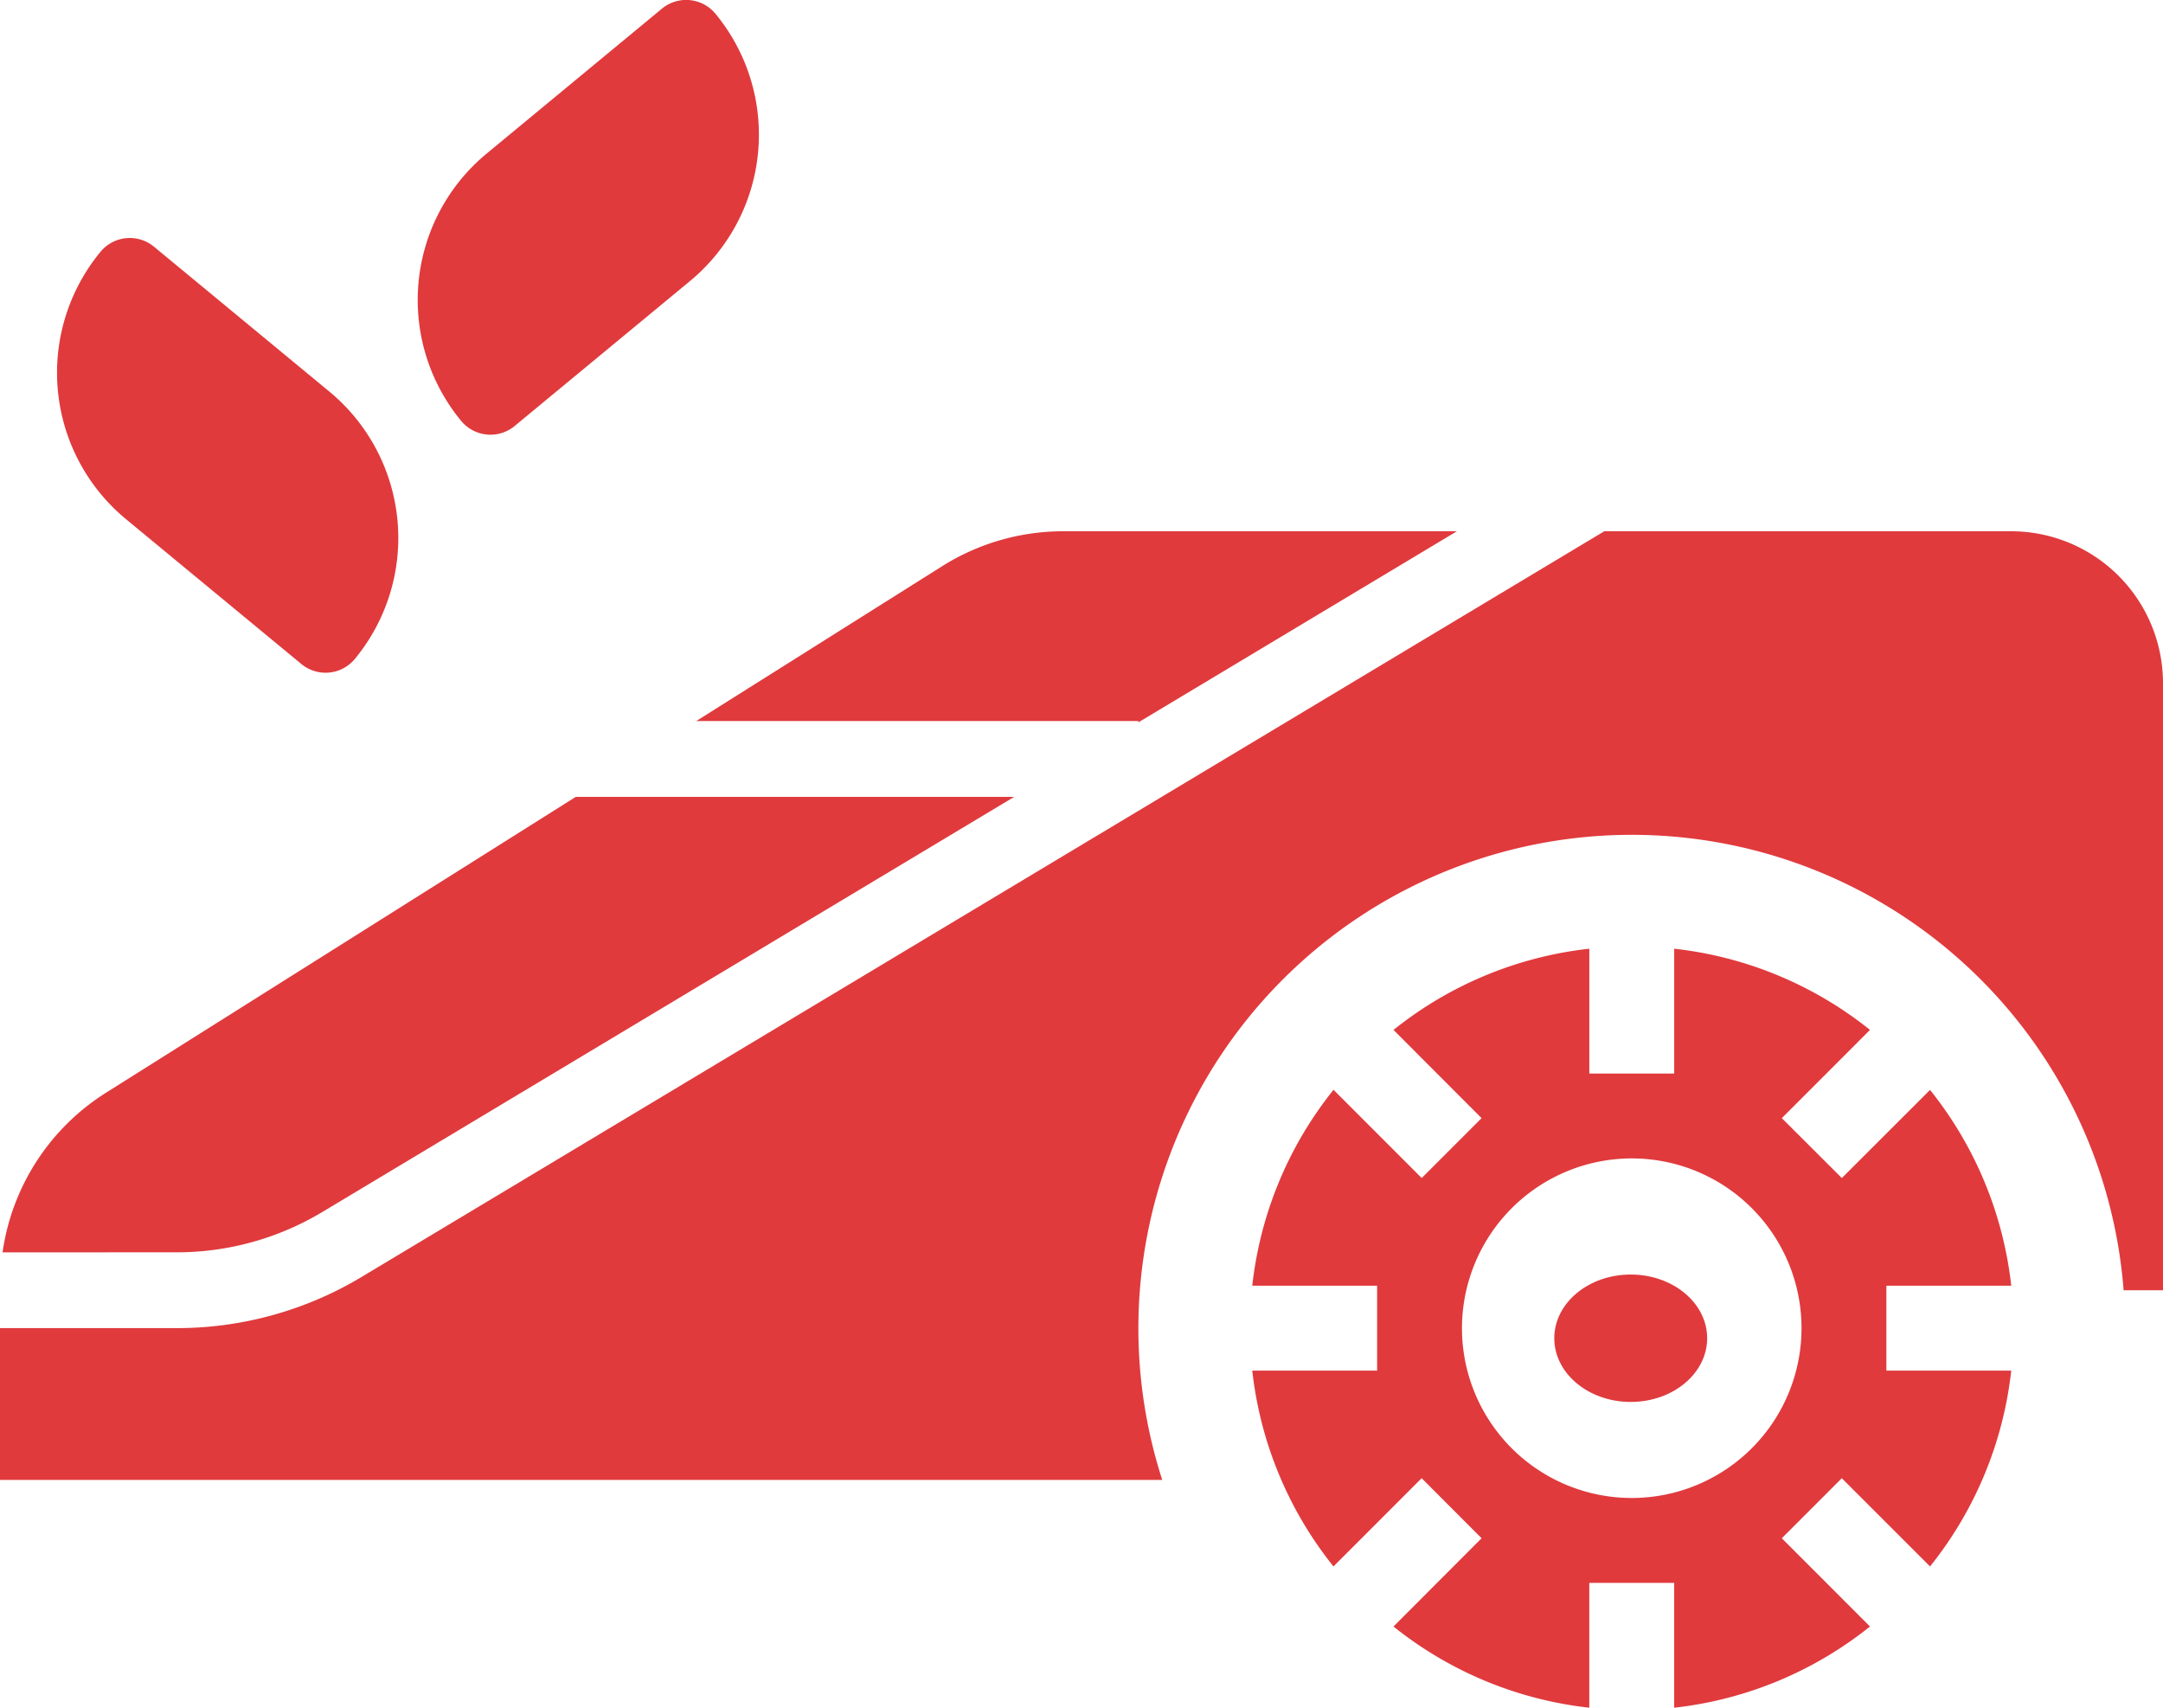
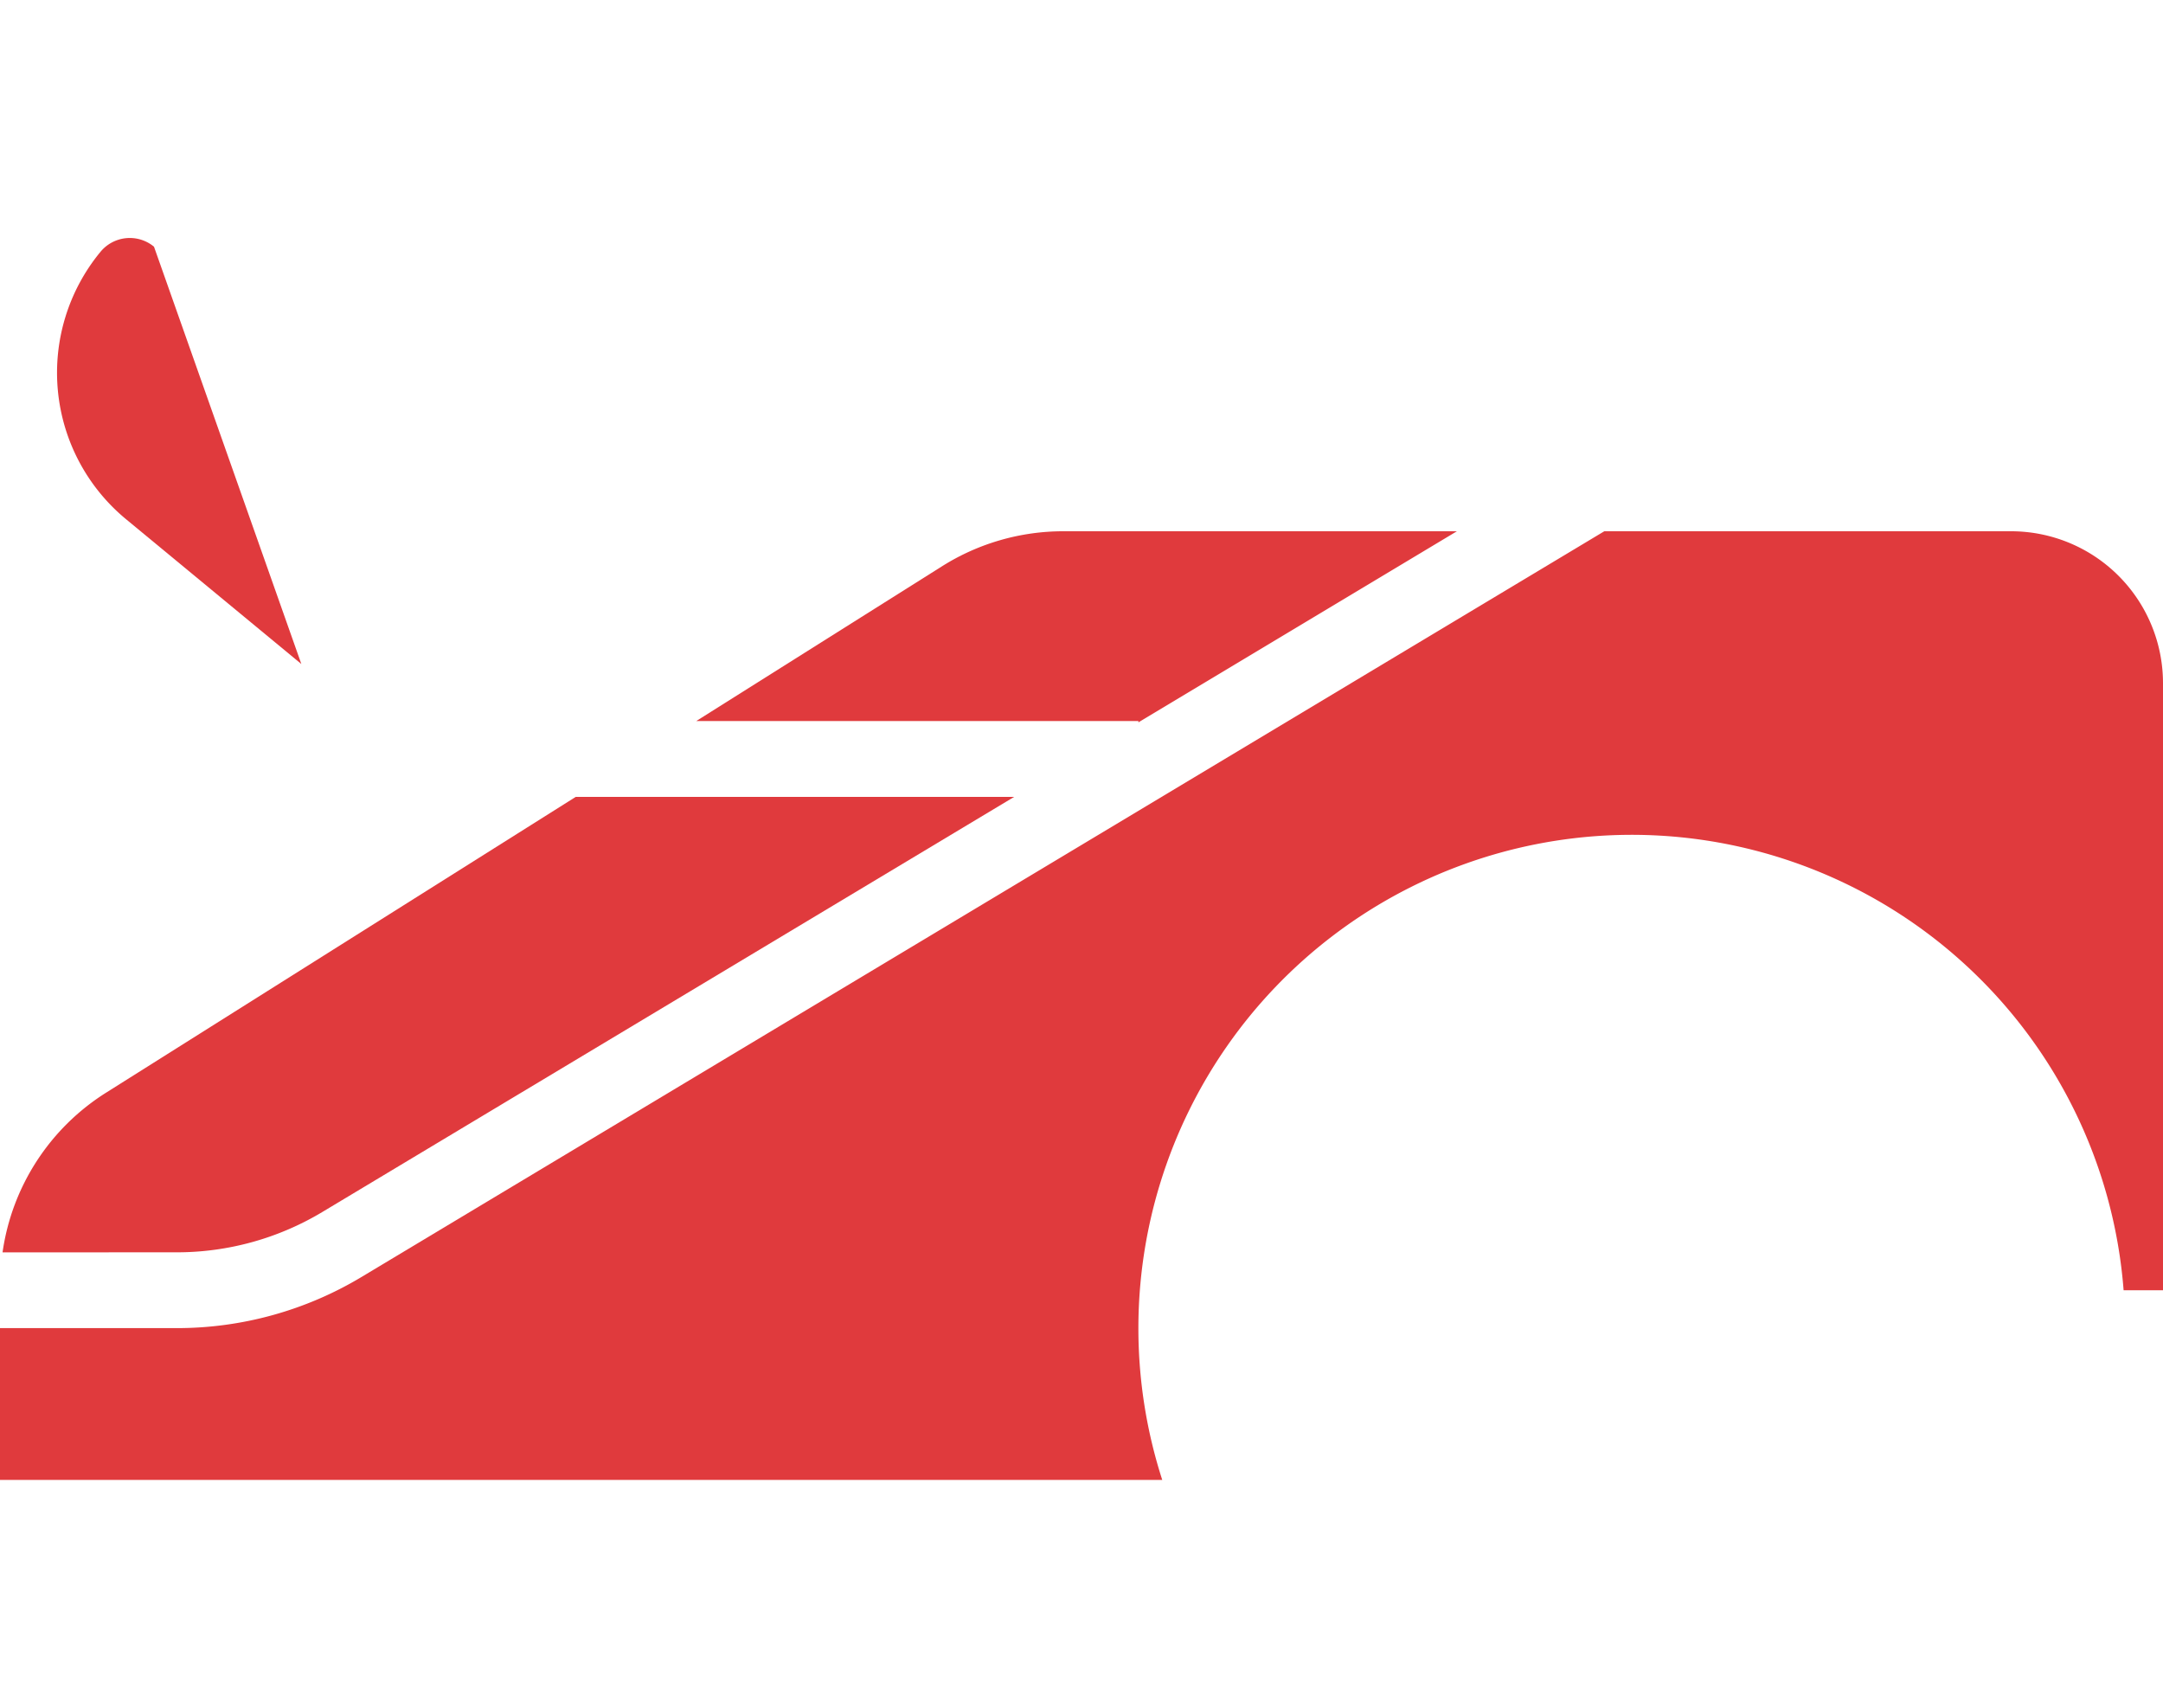
<svg xmlns="http://www.w3.org/2000/svg" width="84.89" height="67.017" viewBox="0 0 84.89 67.017">
  <g id="lawn-mower" transform="translate(-4 -9.001)">
-     <path id="Path_1" data-name="Path 1" d="M15.09,31.991a1.491,1.491,0,0,0,2.1-.2,7.455,7.455,0,0,0-.993-10.485L9.307,15.614a1.49,1.49,0,0,0-2.1.2A7.455,7.455,0,0,0,8.2,26.3Z" transform="translate(0.737 3.069)" fill="#e03a3d" />
-     <path id="Path_2" data-name="Path 2" d="M18.812,25.718,25.7,20.025A7.455,7.455,0,0,0,26.692,9.54a1.493,1.493,0,0,0-2.1-.2l-6.887,5.694a7.455,7.455,0,0,0-.993,10.485,1.491,1.491,0,0,0,2.1.2Z" transform="translate(5.387 0)" fill="#e03a3d" />
-     <ellipse id="Ellipse_1" data-name="Ellipse 1" cx="3" cy="2.5" rx="3" ry="2.5" transform="translate(65 59.019)" fill="#e03a3d" />
-     <path id="Path_3" data-name="Path 3" d="M37,50.558a14.9,14.9,0,0,0,3.187,7.685l3.461-3.463L46,57.136,42.542,60.6a14.909,14.909,0,0,0,7.685,3.187v-4.9h3.332v4.9A14.909,14.909,0,0,0,61.243,60.6l-3.461-3.463,2.355-2.356L63.6,58.243a14.9,14.9,0,0,0,3.187-7.685h-4.9V47.226h4.9A14.9,14.9,0,0,0,63.6,39.542L60.138,43,57.783,40.65l3.461-3.463A14.909,14.909,0,0,0,53.56,34v4.9H50.228V34a14.909,14.909,0,0,0-7.685,3.187L46,40.65,43.65,43l-3.461-3.463A14.9,14.9,0,0,0,37,47.226h4.9v3.332ZM51.893,42.23a6.663,6.663,0,1,1-6.663,6.663A6.67,6.67,0,0,1,51.893,42.23Z" transform="translate(16.147 12.232)" fill="#e03a3d" />
+     <path id="Path_1" data-name="Path 1" d="M15.09,31.991L9.307,15.614a1.49,1.49,0,0,0-2.1.2A7.455,7.455,0,0,0,8.2,26.3Z" transform="translate(0.737 3.069)" fill="#e03a3d" />
    <path id="Path_4" data-name="Path 4" d="M82.933,23H66.963L18.177,52.272a14.069,14.069,0,0,1-7.232,2H4v5.957H49.614a19.367,19.367,0,0,1,17.641-25.3A19.362,19.362,0,0,1,87.344,52.786H88.89V28.957A5.963,5.963,0,0,0,82.933,23Z" transform="translate(0 6.85)" fill="#e03a3d" />
    <path id="Path_5" data-name="Path 5" d="M52.2,23H36.753a8.921,8.921,0,0,0-4.761,1.375l-9.643,6.072H39.7V30.5Z" transform="translate(8.978 6.85)" fill="#e03a3d" />
    <path id="Path_6" data-name="Path 6" d="M10.912,47.872a11.086,11.086,0,0,0,5.7-1.579L43.767,30H26.561L8.142,41.6a8.88,8.88,0,0,0-4.075,6.274Z" transform="translate(0.033 10.275)" fill="#e03a3d" />
  </g>
</svg>